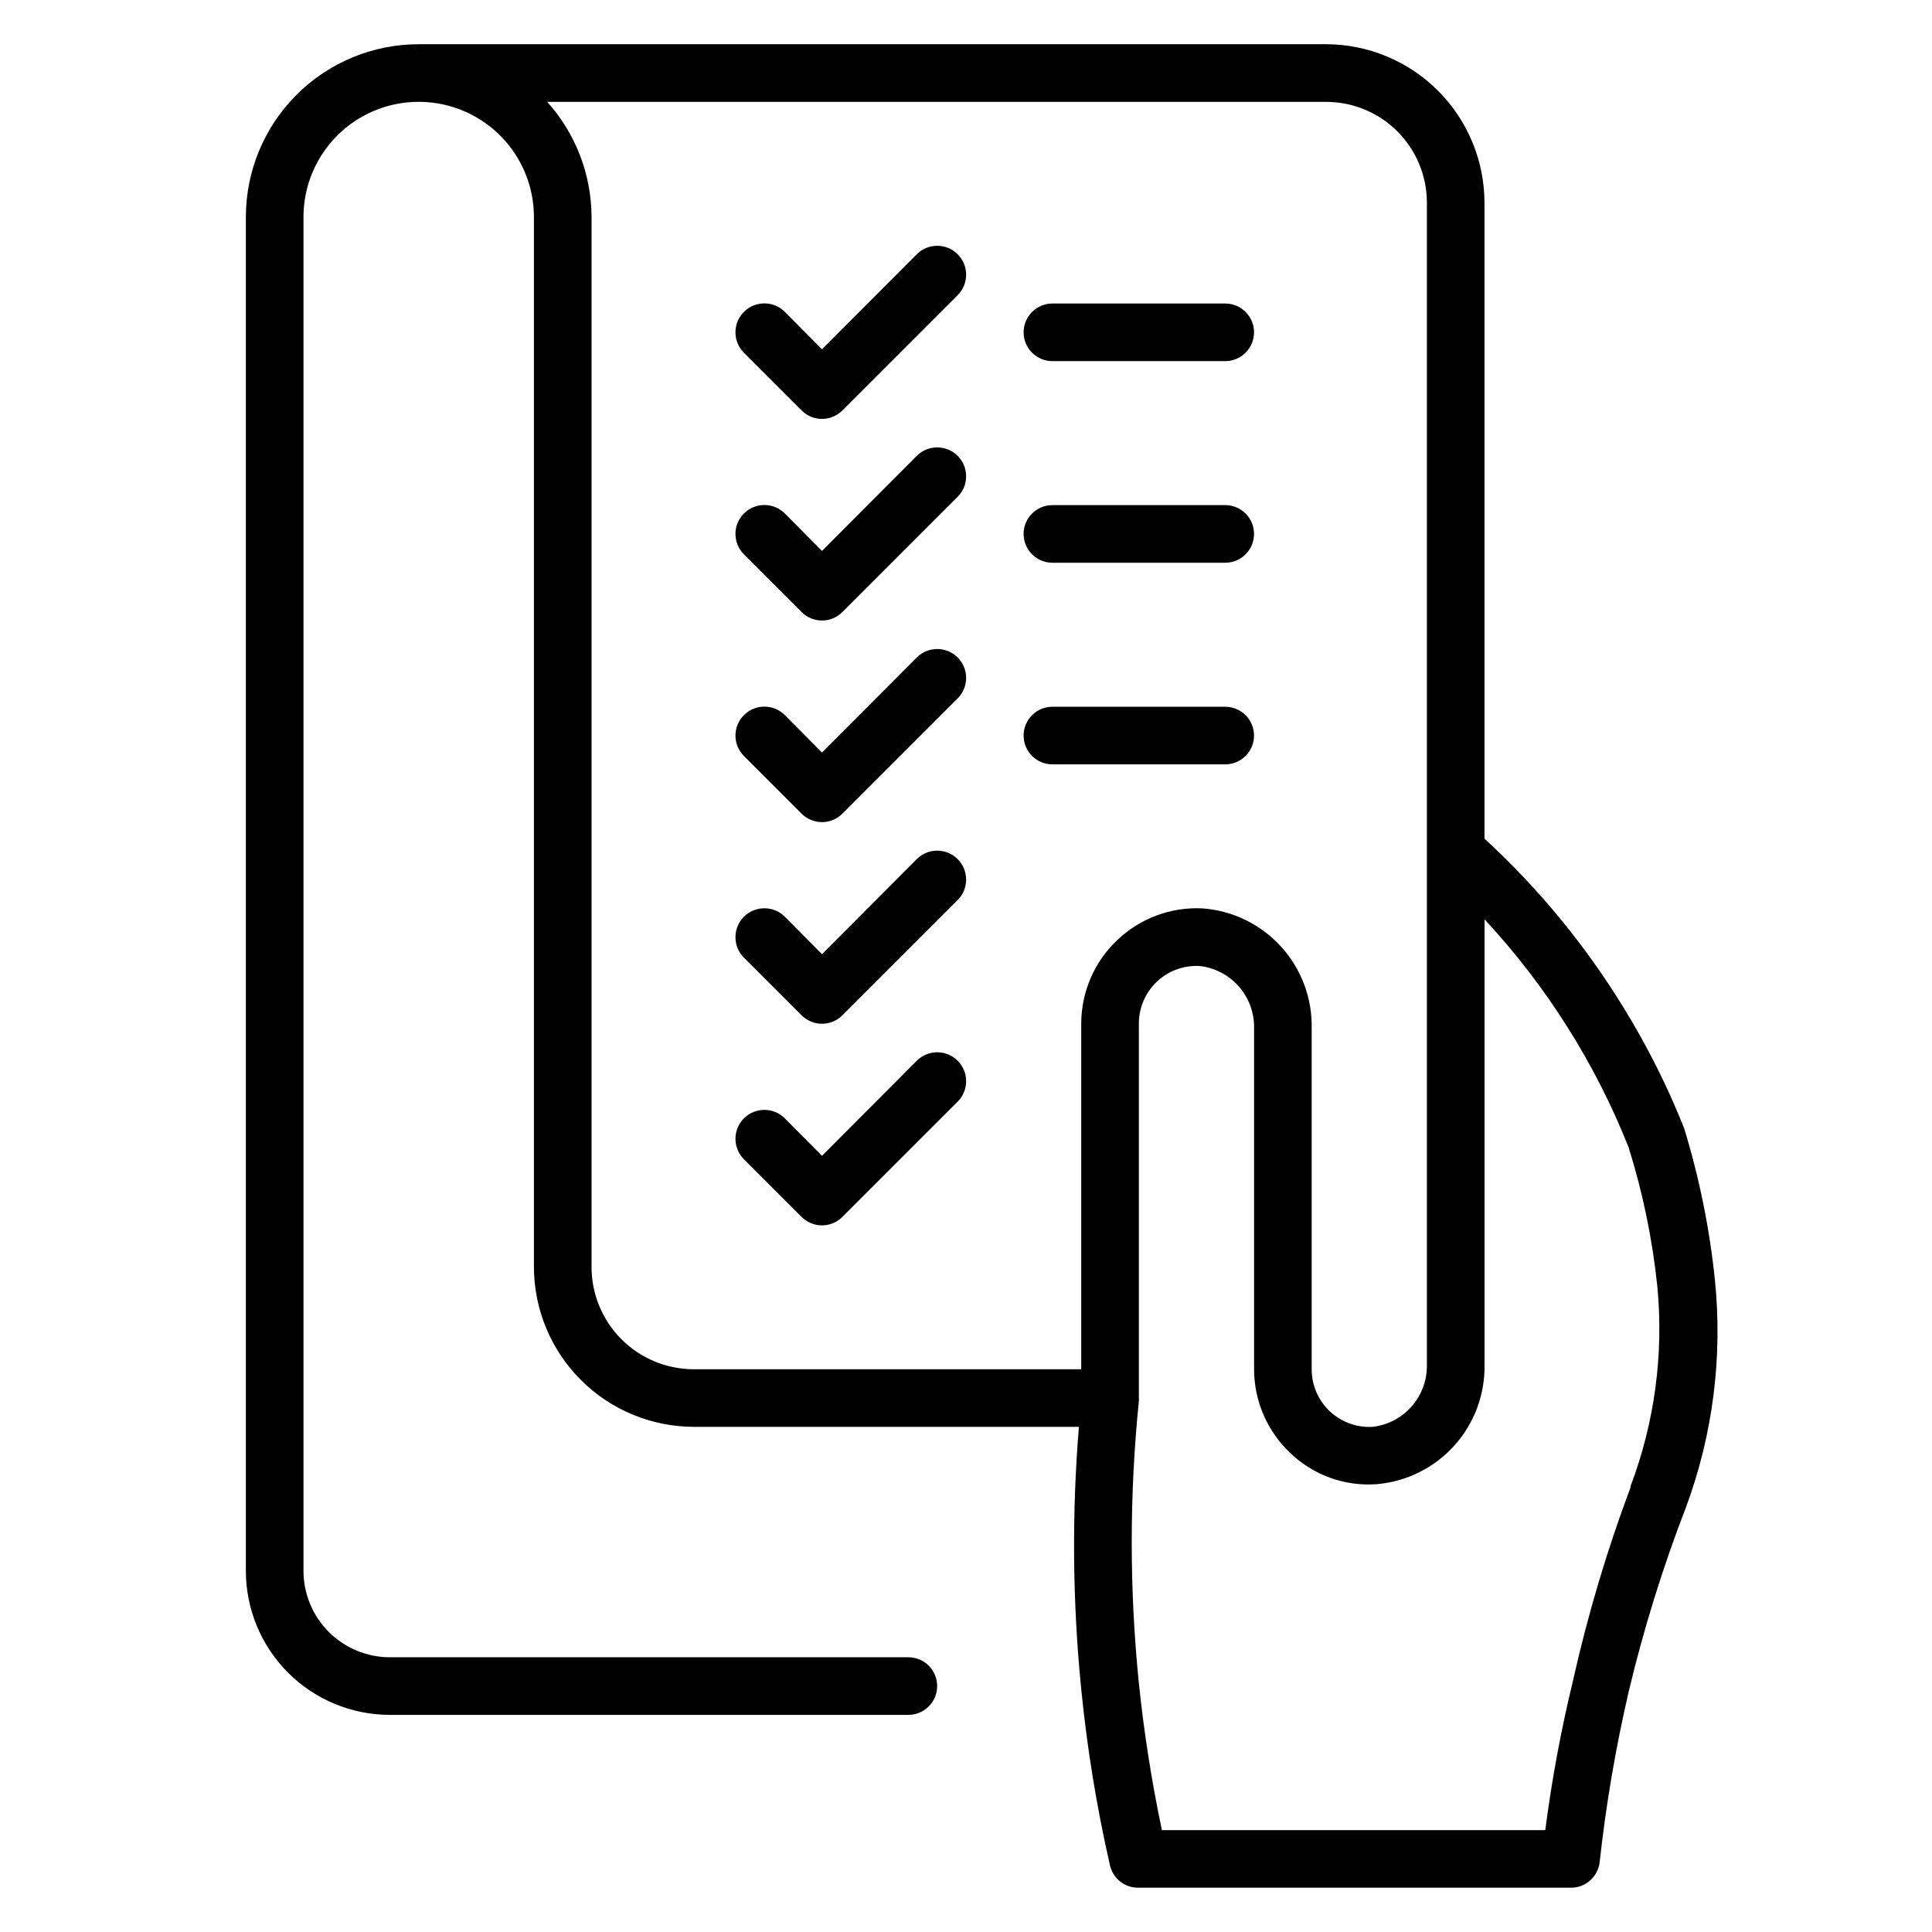
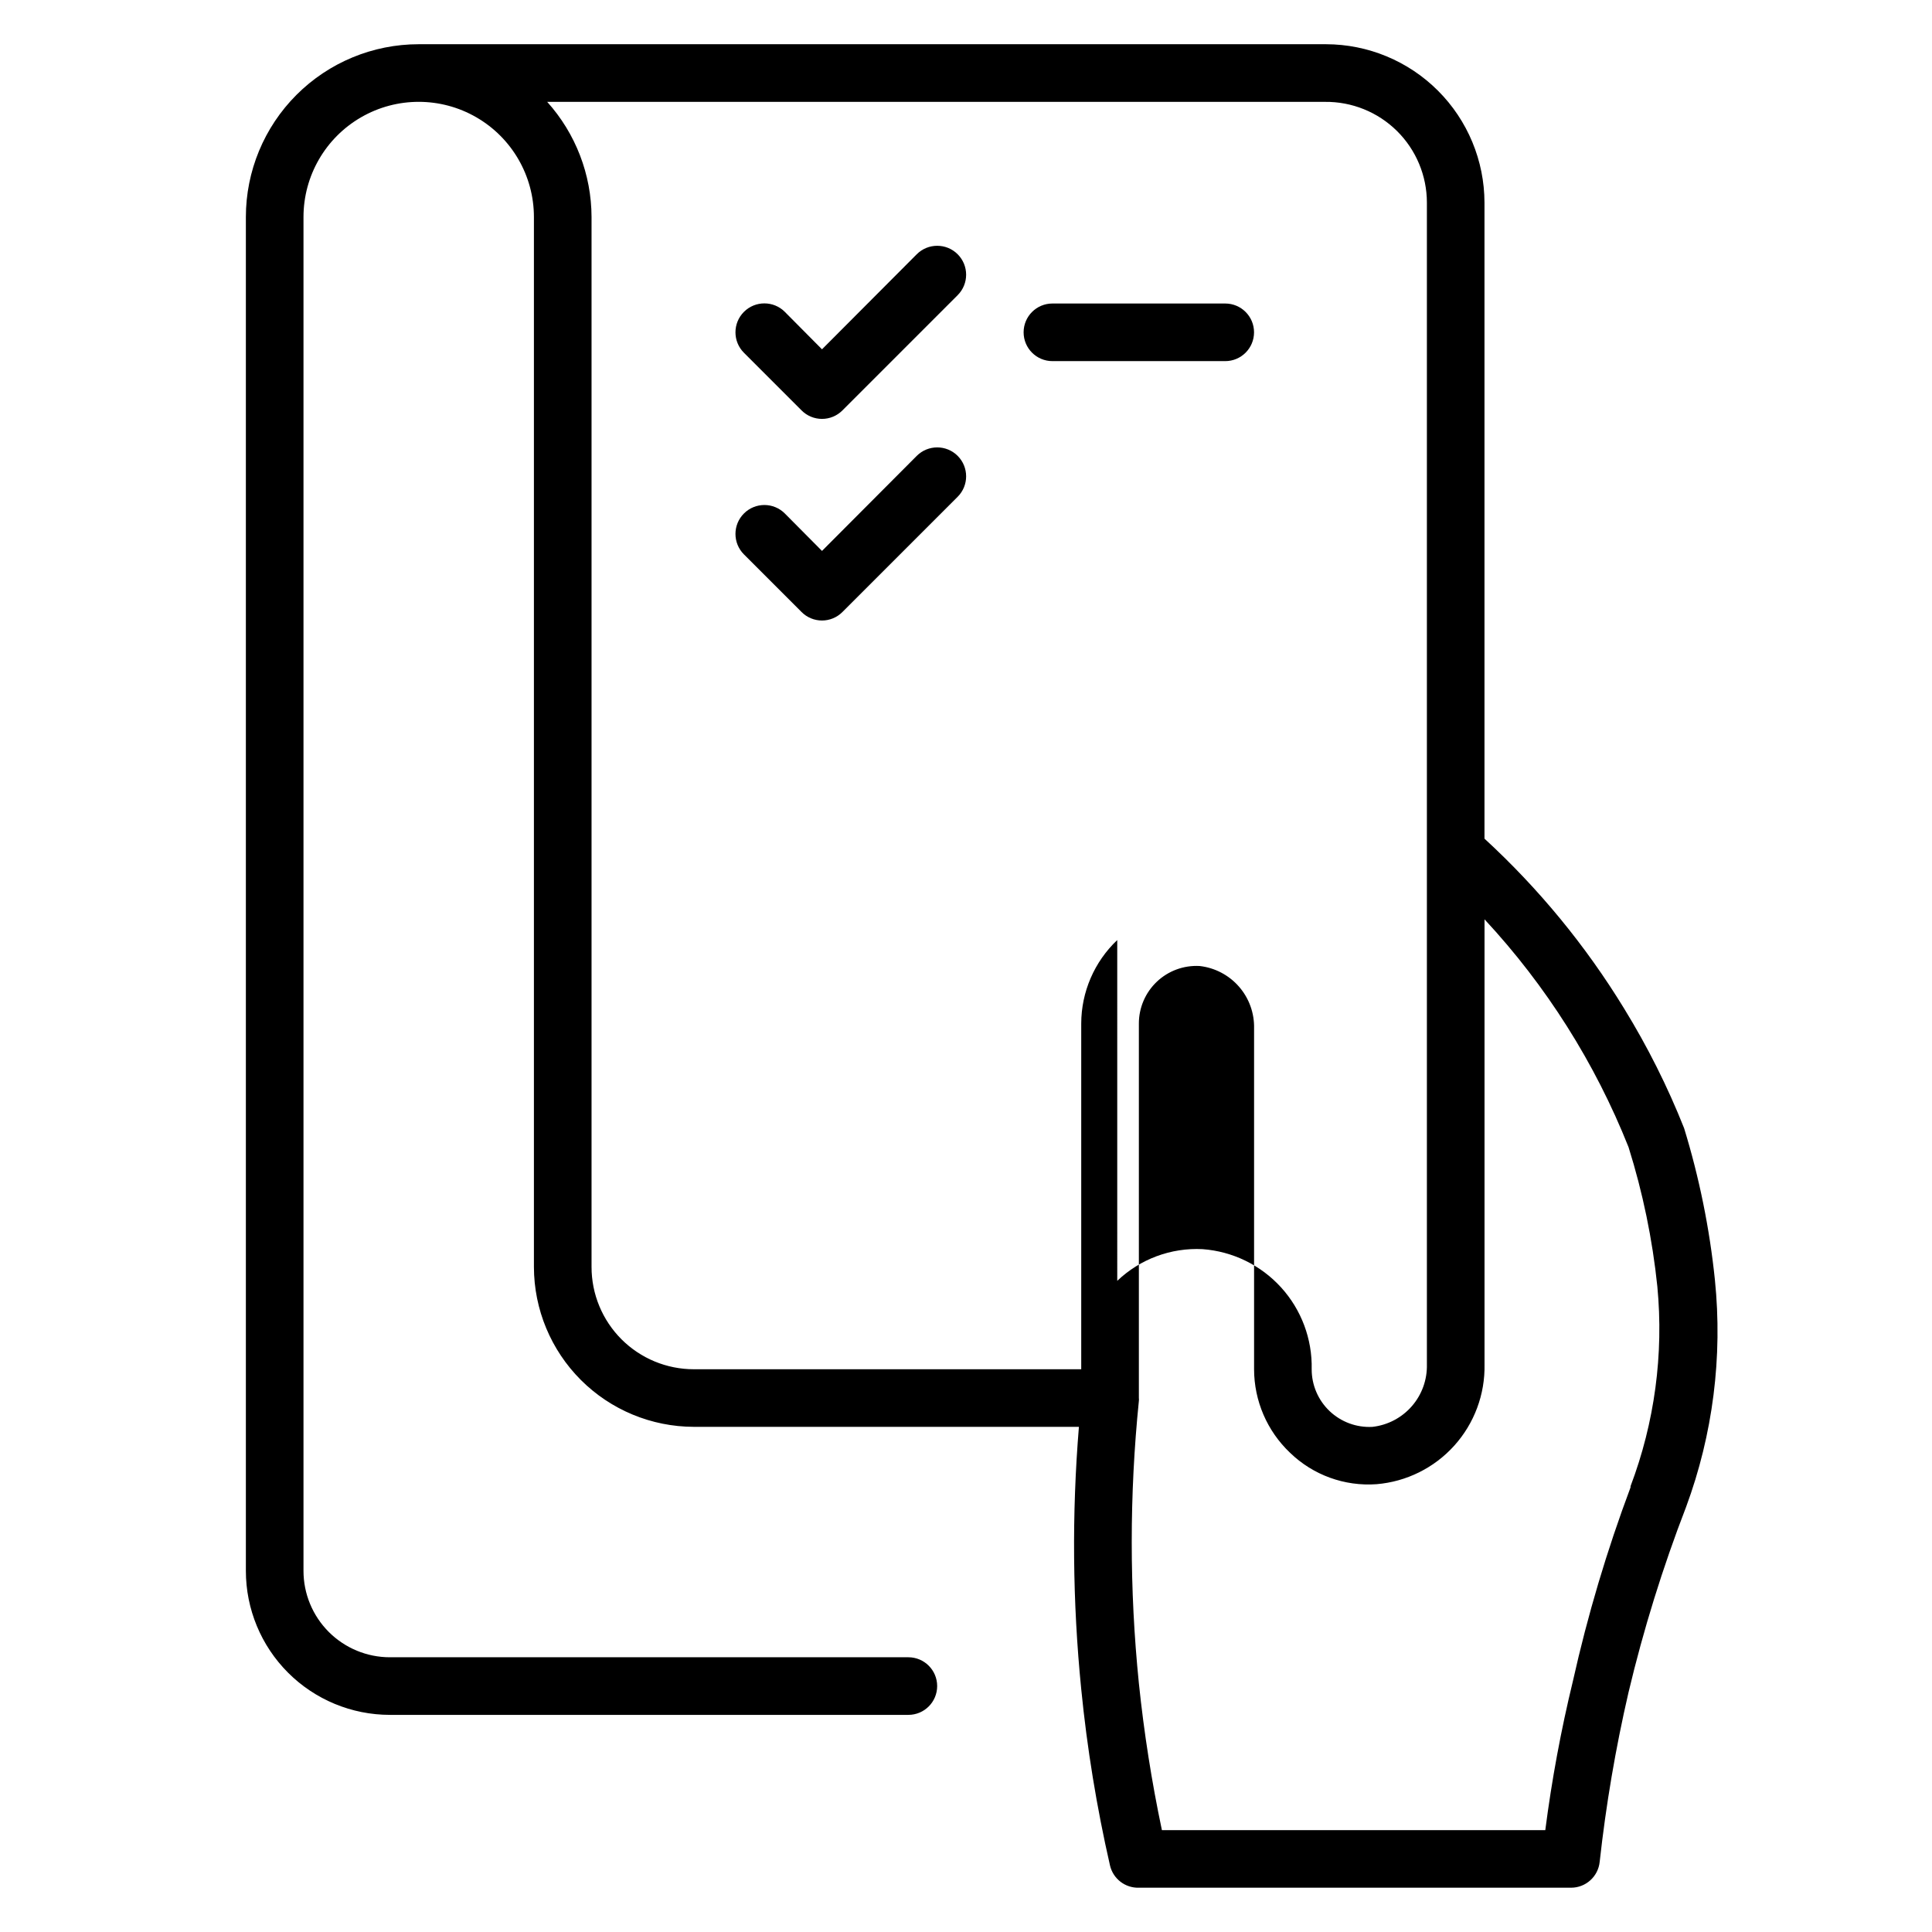
<svg xmlns="http://www.w3.org/2000/svg" fill="#000000" width="800px" height="800px" version="1.1" viewBox="144 144 512 512">
  <g>
    <path d="m422.9 239.7h45.801c4.215 0 7.633-3.418 7.633-7.633s-3.418-7.633-7.633-7.633h-45.801c-4.215 0-7.633 3.418-7.633 7.633s3.418 7.633 7.633 7.633z" />
-     <path d="m422.9 293.13h45.801c4.215 0 7.633-3.418 7.633-7.633s-3.418-7.633-7.633-7.633h-45.801c-4.215 0-7.633 3.418-7.633 7.633s3.418 7.633 7.633 7.633z" />
-     <path d="m476.33 338.93c0-2.023-0.805-3.965-2.234-5.398-1.434-1.43-3.375-2.234-5.398-2.234h-45.801c-4.215 0-7.633 3.418-7.633 7.633 0 4.219 3.418 7.633 7.633 7.633h45.801c2.023 0 3.965-0.801 5.398-2.234 1.43-1.43 2.234-3.371 2.234-5.398z" />
    <path d="m386.95 211.38-25.113 25.191-9.848-9.922v-0.004c-2.992-2.992-7.848-2.992-10.84 0-2.992 2.996-2.992 7.848 0 10.84l15.266 15.266v0.004c1.434 1.445 3.387 2.258 5.422 2.258 2.035 0 3.984-0.812 5.418-2.258l30.535-30.535c2.992-2.992 2.992-7.848 0-10.84-2.992-2.992-7.848-2.992-10.84 0z" />
    <path d="m386.95 264.81-25.113 25.191-9.848-9.922c-2.992-2.996-7.848-2.996-10.84 0-2.992 2.992-2.992 7.844 0 10.84l15.266 15.266c1.434 1.445 3.387 2.258 5.422 2.258 2.035 0 3.984-0.812 5.418-2.258l30.535-30.535c2.992-2.992 2.992-7.844 0-10.84-2.992-2.992-7.848-2.992-10.84 0z" />
-     <path d="m386.95 318.24-25.113 25.191-9.848-9.922c-2.992-2.992-7.848-2.992-10.84 0-2.992 2.992-2.992 7.844 0 10.84l15.266 15.266c1.434 1.445 3.387 2.258 5.422 2.258 2.035 0 3.984-0.812 5.418-2.258l30.535-30.535c2.992-2.992 2.992-7.844 0-10.84-2.992-2.992-7.848-2.992-10.84 0z" />
-     <path d="m386.95 371.68-25.113 25.188-9.848-9.922c-2.992-2.992-7.848-2.992-10.84 0-2.992 2.992-2.992 7.848 0 10.84l15.266 15.266c1.434 1.445 3.387 2.258 5.422 2.258 2.035 0 3.984-0.812 5.418-2.258l30.535-30.535v0.004c2.992-2.996 2.992-7.848 0-10.84-2.992-2.996-7.848-2.996-10.84 0z" />
-     <path d="m386.95 425.11-25.113 25.191-9.848-9.922v-0.004c-2.992-2.992-7.848-2.992-10.84 0-2.992 2.992-2.992 7.848 0 10.84l15.266 15.266c1.434 1.445 3.387 2.258 5.422 2.258 2.035 0 3.984-0.812 5.418-2.258l30.535-30.535v0.004c2.992-2.996 2.992-7.848 0-10.84-2.992-2.992-7.848-2.992-10.84 0z" />
-     <path d="m598.47 483.2c-1.41-13.641-4.144-27.117-8.168-40.227-4.367-11-9.68-21.598-15.879-31.68-10.18-16.664-22.641-31.824-37.02-45.039v-168.55c-0.02-11.129-4.453-21.797-12.32-29.664-7.871-7.871-18.535-12.301-29.664-12.32h-240.46c-12.145 0-23.797 4.824-32.383 13.414-8.59 8.59-13.418 20.242-13.418 32.387v358.77c0 10.125 4.023 19.832 11.18 26.988 7.16 7.16 16.867 11.18 26.988 11.18h137.4c4.219 0 7.633-3.418 7.633-7.633 0-4.215-3.414-7.633-7.633-7.633h-137.4c-6.074 0-11.898-2.414-16.191-6.707-4.297-4.297-6.707-10.121-6.707-16.195v-358.77c0-10.906 5.82-20.988 15.266-26.441 9.449-5.457 21.086-5.457 30.535 0 9.445 5.453 15.266 15.535 15.266 26.441v278.24c0.02 11.23 4.492 21.992 12.43 29.934 7.941 7.941 18.707 12.41 29.938 12.43h102.06c-1.898 23.129-1.691 46.379 0.609 69.465 1.559 15.742 4.109 31.371 7.633 46.793 0.832 3.523 4.019 5.977 7.637 5.879h114.5c3.938 0.02 7.242-2.953 7.633-6.871 1.664-15.098 4.215-30.086 7.637-44.883 3.973-16.715 9.074-33.137 15.266-49.16 7.102-19.207 9.711-39.781 7.633-60.152zm-158.39-90.074c-6.082 5.758-9.531 13.762-9.543 22.137v91.602h-102.67c-7.188 0-14.082-2.856-19.164-7.938-5.082-5.082-7.938-11.973-7.938-19.16v-278.24c-0.023-11.277-4.211-22.148-11.754-30.531h206.11c7.137-0.082 14.012 2.695 19.09 7.715 5.074 5.019 7.93 11.863 7.93 19v307.86c0.102 4.062-1.32 8.02-3.992 11.086s-6.394 5.019-10.434 5.477c-4.207 0.23-8.324-1.289-11.375-4.195-3.027-2.887-4.738-6.887-4.731-11.07v-90.305c0.176-8.004-2.727-15.77-8.109-21.691-5.387-5.926-12.84-9.555-20.824-10.141-8.363-0.418-16.531 2.617-22.594 8.398zm136.03 145.04c-6.269 16.727-11.371 33.867-15.266 51.297-3.168 13.035-5.613 26.238-7.328 39.543h-101.6c-2.711-12.863-4.75-25.859-6.106-38.934-2.519-24.871-2.519-49.934 0-74.805 0.035-0.254 0.035-0.512 0-0.766v-99.234c-0.008-4.199 1.715-8.215 4.762-11.105 3.047-2.887 7.152-4.394 11.344-4.16 4.039 0.457 7.762 2.41 10.434 5.477 2.672 3.066 4.094 7.023 3.992 11.086v90.305c0.012 8.375 3.461 16.379 9.543 22.137 6.102 5.906 14.43 8.93 22.902 8.32 7.914-0.656 15.281-4.309 20.598-10.207 5.32-5.902 8.188-13.605 8.027-21.547v-117.94c16.352 17.59 29.293 38.062 38.168 60.379 3.777 12.027 6.336 24.406 7.633 36.949 1.707 17.941-0.723 36.039-7.102 52.898z" />
+     <path d="m598.47 483.2c-1.41-13.641-4.144-27.117-8.168-40.227-4.367-11-9.68-21.598-15.879-31.68-10.18-16.664-22.641-31.824-37.02-45.039v-168.55c-0.02-11.129-4.453-21.797-12.32-29.664-7.871-7.871-18.535-12.301-29.664-12.32h-240.46c-12.145 0-23.797 4.824-32.383 13.414-8.59 8.59-13.418 20.242-13.418 32.387v358.77c0 10.125 4.023 19.832 11.18 26.988 7.16 7.16 16.867 11.18 26.988 11.18h137.4c4.219 0 7.633-3.418 7.633-7.633 0-4.215-3.414-7.633-7.633-7.633h-137.4c-6.074 0-11.898-2.414-16.191-6.707-4.297-4.297-6.707-10.121-6.707-16.195v-358.77c0-10.906 5.82-20.988 15.266-26.441 9.449-5.457 21.086-5.457 30.535 0 9.445 5.453 15.266 15.535 15.266 26.441v278.24c0.02 11.23 4.492 21.992 12.43 29.934 7.941 7.941 18.707 12.41 29.938 12.43h102.06c-1.898 23.129-1.691 46.379 0.609 69.465 1.559 15.742 4.109 31.371 7.633 46.793 0.832 3.523 4.019 5.977 7.637 5.879h114.5c3.938 0.02 7.242-2.953 7.633-6.871 1.664-15.098 4.215-30.086 7.637-44.883 3.973-16.715 9.074-33.137 15.266-49.16 7.102-19.207 9.711-39.781 7.633-60.152zm-158.39-90.074c-6.082 5.758-9.531 13.762-9.543 22.137v91.602h-102.67c-7.188 0-14.082-2.856-19.164-7.938-5.082-5.082-7.938-11.973-7.938-19.16v-278.24c-0.023-11.277-4.211-22.148-11.754-30.531h206.11c7.137-0.082 14.012 2.695 19.09 7.715 5.074 5.019 7.93 11.863 7.93 19v307.86c0.102 4.062-1.32 8.02-3.992 11.086s-6.394 5.019-10.434 5.477c-4.207 0.23-8.324-1.289-11.375-4.195-3.027-2.887-4.738-6.887-4.731-11.07c0.176-8.004-2.727-15.77-8.109-21.691-5.387-5.926-12.84-9.555-20.824-10.141-8.363-0.418-16.531 2.617-22.594 8.398zm136.03 145.04c-6.269 16.727-11.371 33.867-15.266 51.297-3.168 13.035-5.613 26.238-7.328 39.543h-101.6c-2.711-12.863-4.75-25.859-6.106-38.934-2.519-24.871-2.519-49.934 0-74.805 0.035-0.254 0.035-0.512 0-0.766v-99.234c-0.008-4.199 1.715-8.215 4.762-11.105 3.047-2.887 7.152-4.394 11.344-4.16 4.039 0.457 7.762 2.41 10.434 5.477 2.672 3.066 4.094 7.023 3.992 11.086v90.305c0.012 8.375 3.461 16.379 9.543 22.137 6.102 5.906 14.43 8.93 22.902 8.32 7.914-0.656 15.281-4.309 20.598-10.207 5.32-5.902 8.188-13.605 8.027-21.547v-117.94c16.352 17.59 29.293 38.062 38.168 60.379 3.777 12.027 6.336 24.406 7.633 36.949 1.707 17.941-0.723 36.039-7.102 52.898z" />
  </g>
</svg>